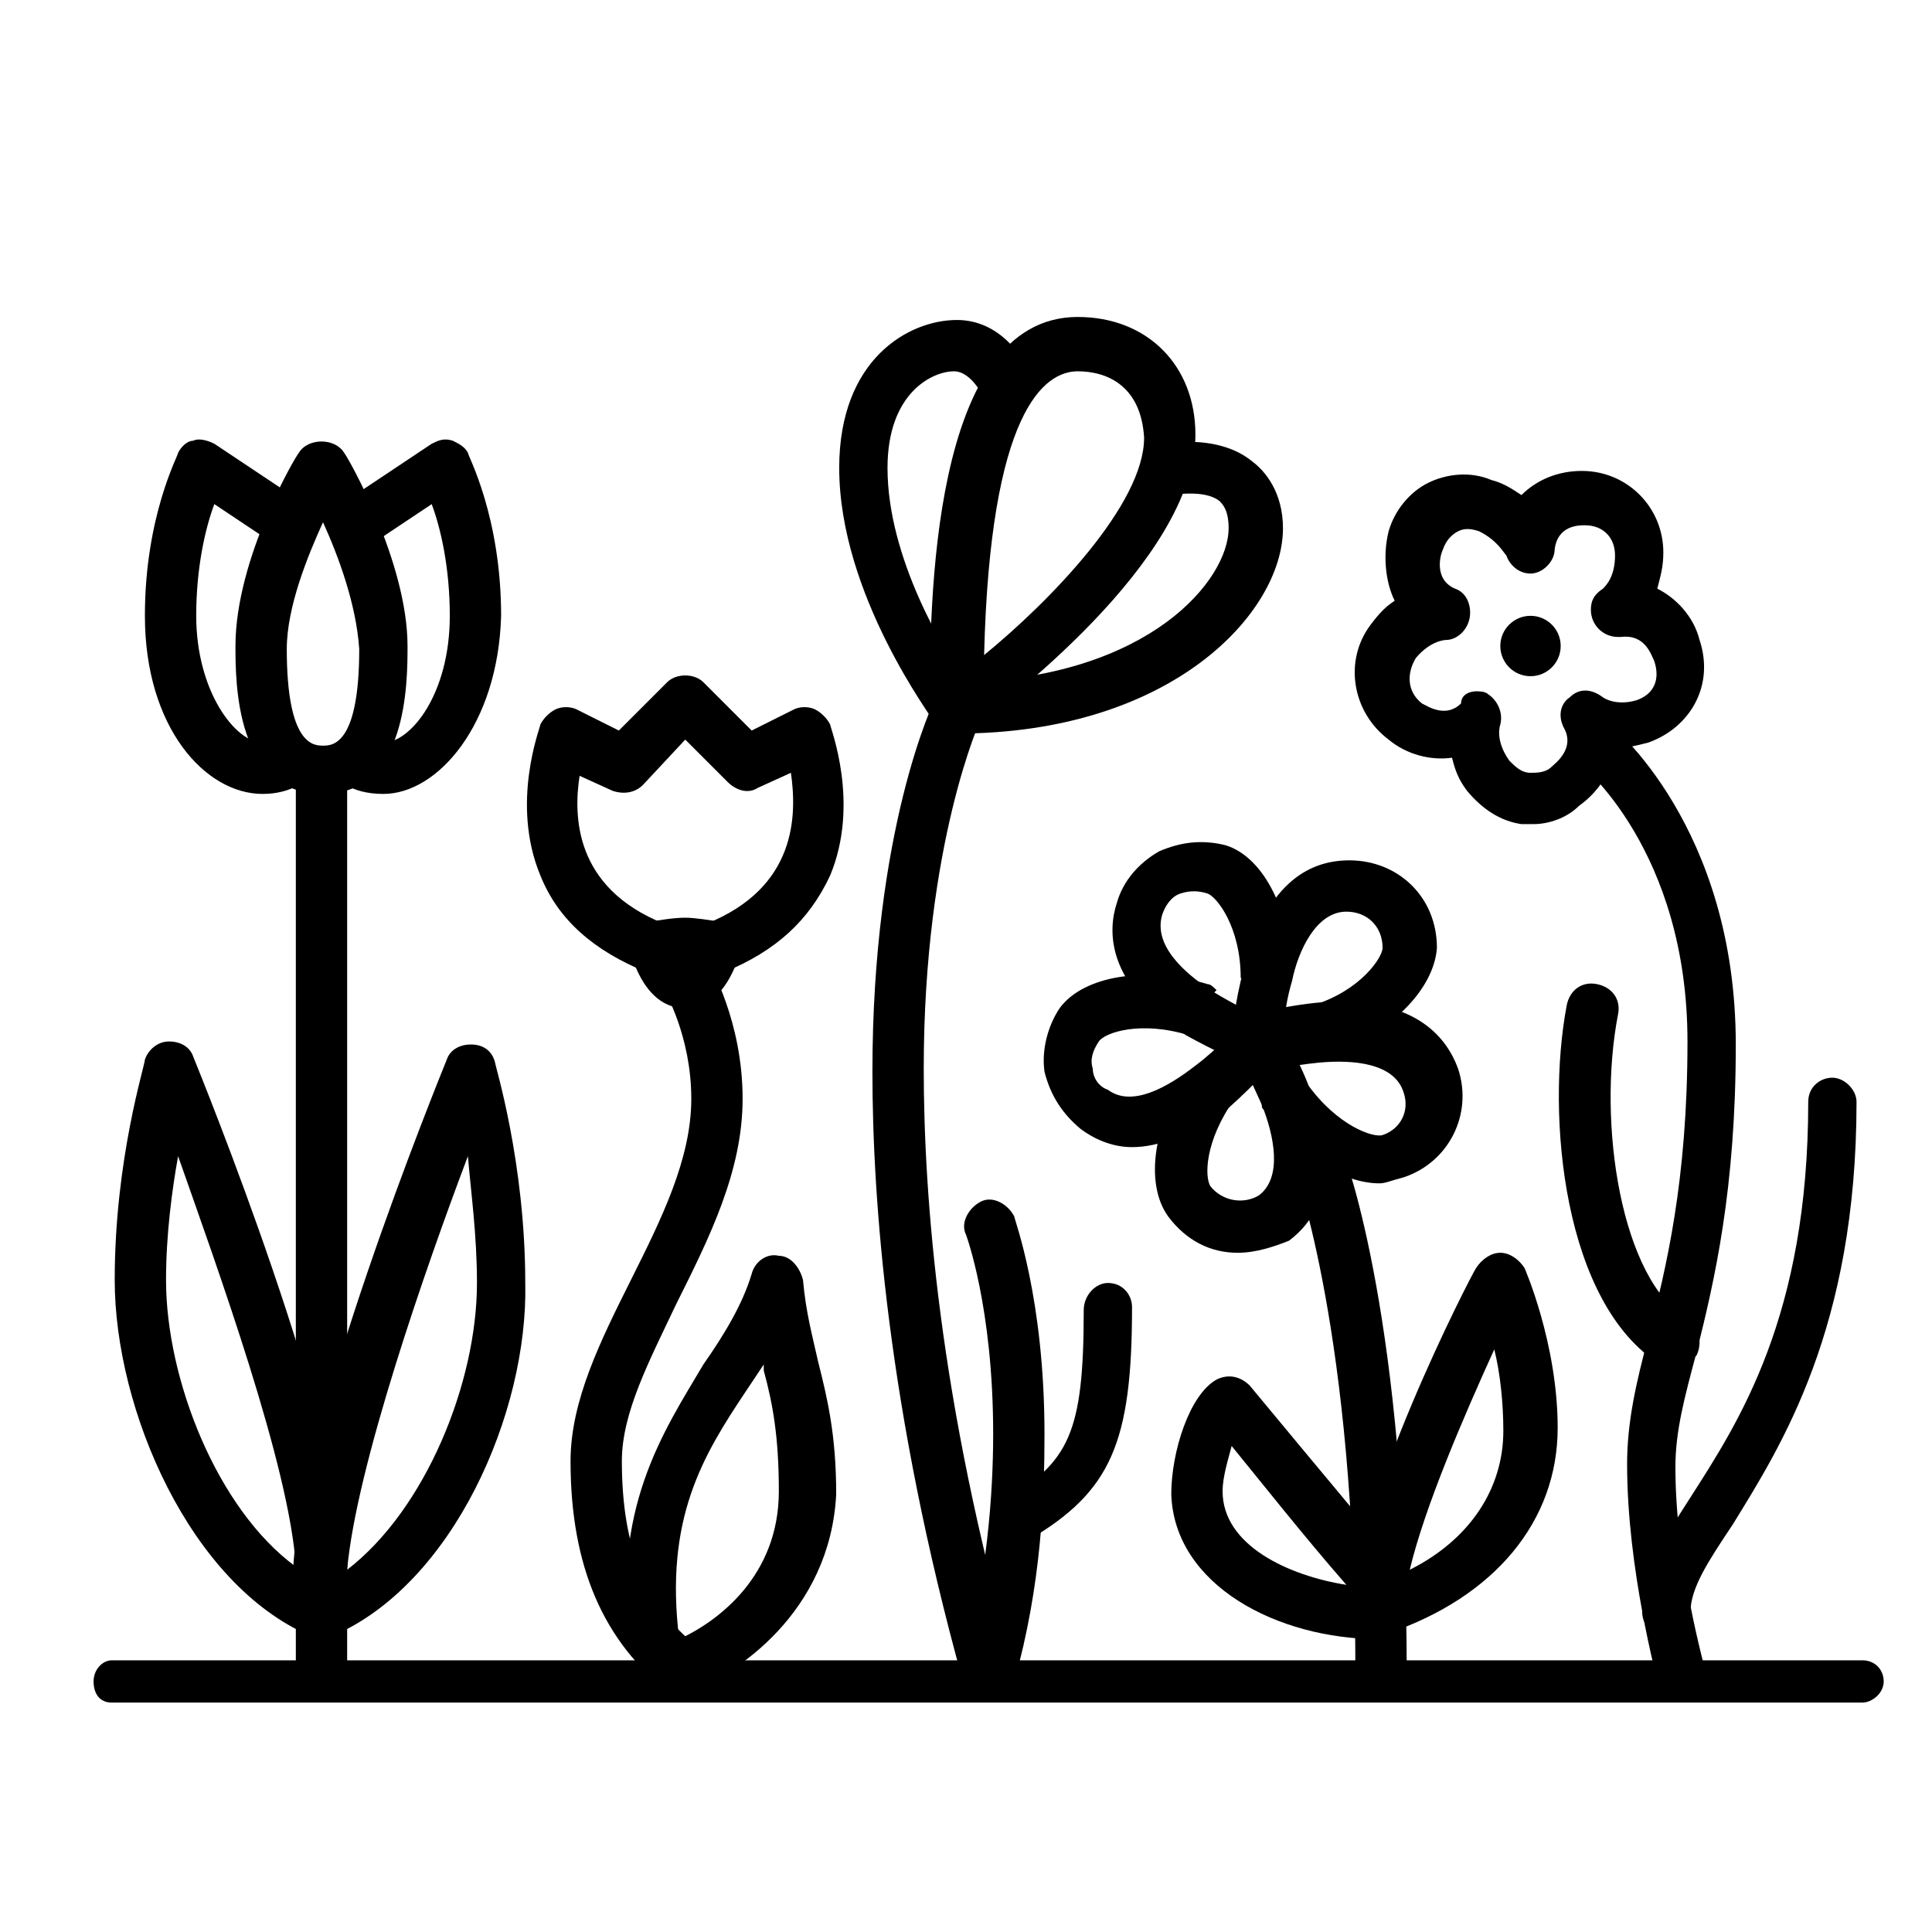
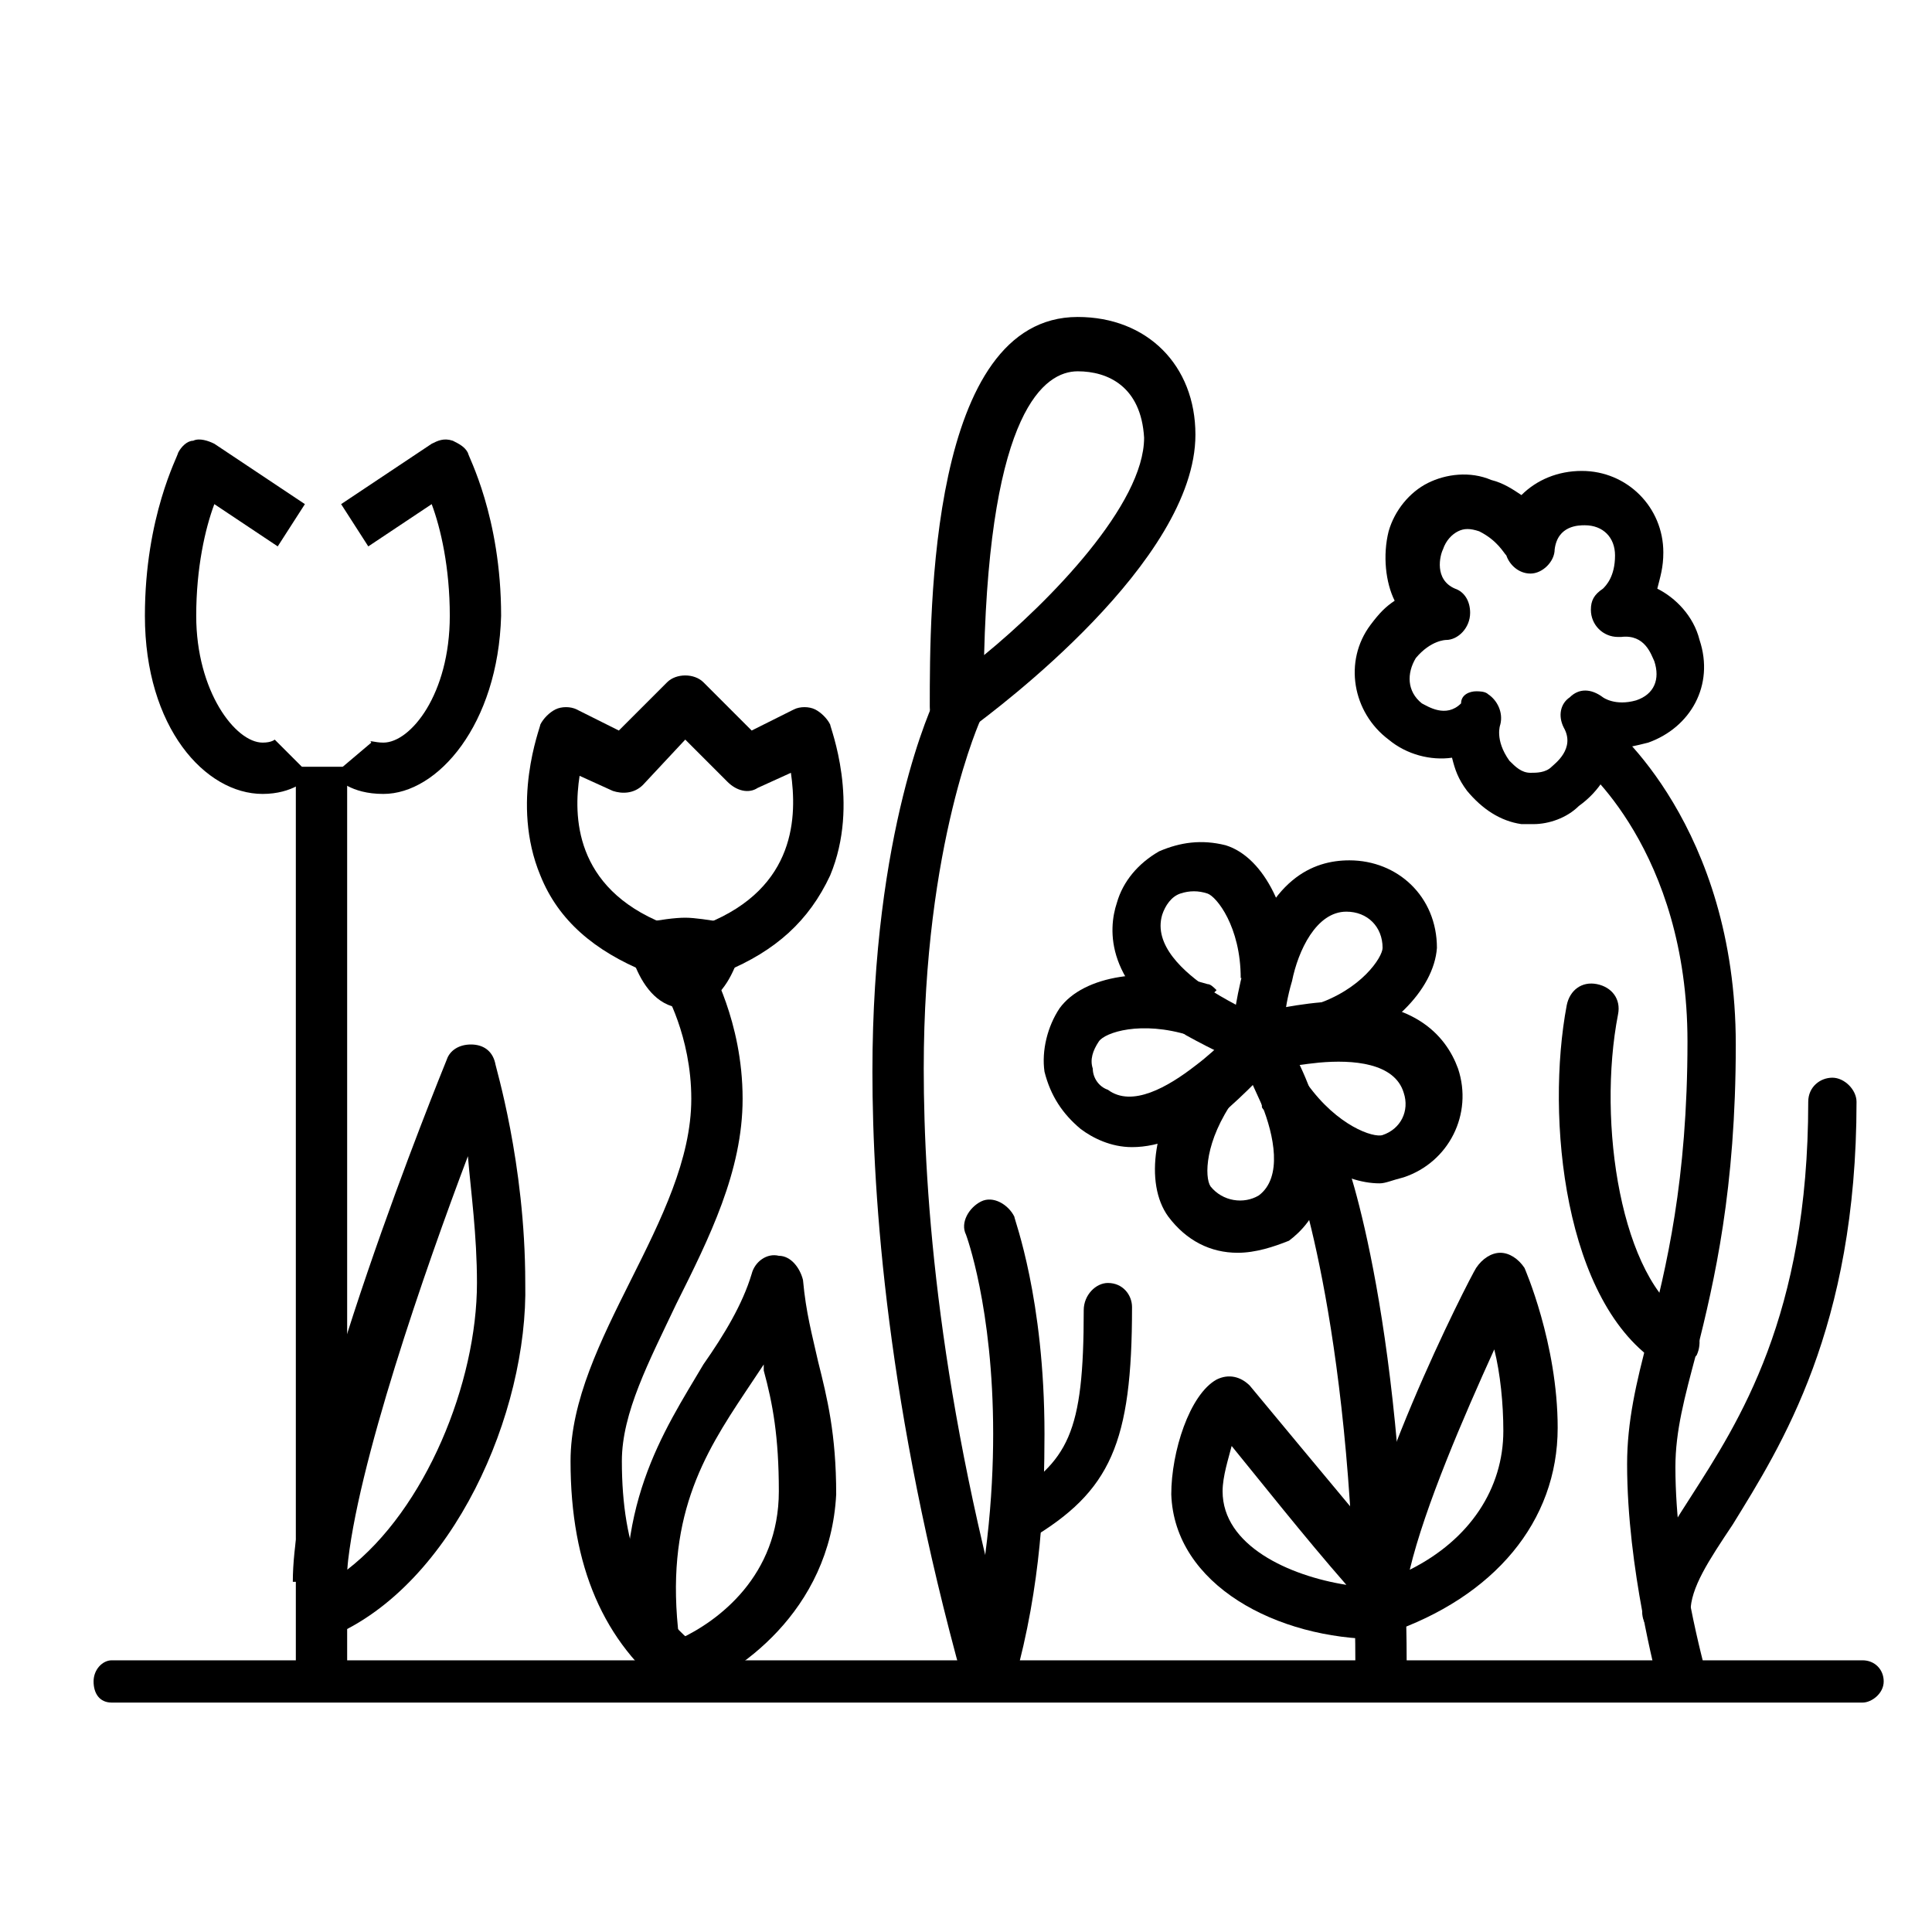
<svg xmlns="http://www.w3.org/2000/svg" version="1.1" id="a" x="0px" y="0px" viewBox="0 0 64 64" style="enable-background:new 0 0 64 64;" xml:space="preserve">
  <style type="text/css">
	.st0{fill:none;stroke:#000000;stroke-width:1.6;stroke-miterlimit:10;}
</style>
  <path class="st0" d="M-17.6,45.3" />
  <path d="M61.7,56.4h-58c-0.4,0-0.6-0.3-0.6-0.7s0.3-0.7,0.6-0.7h58c0.4,0,0.7,0.3,0.7,0.7S62,56.4,61.7,56.4z" />
  <path d="M31.7,24.3c-0.1,0-0.3,0-0.4-0.1c-0.3-0.1-0.5-0.4-0.5-0.8c0-3.2,0-12.9,4.9-12.9c2.3,0,3.9,1.6,3.9,3.9  c0,4.2-6.6,9.1-7.4,9.7C32,24.2,31.8,24.3,31.7,24.3z M35.7,12.3c-1.1,0-2.9,1.3-3.1,9.4c2.2-1.8,5.3-5,5.3-7.2  C37.8,12.8,36.7,12.3,35.7,12.3z" />
-   <path d="M31.7,24.3c-0.3,0-0.5-0.1-0.7-0.3c-0.1-0.2-3.2-4.3-3.2-8.5c0-3.6,2.3-4.9,3.9-4.9c1.4,0,2.2,1.2,2.5,1.9l-1.6,0.7l0.8-0.3  l-0.8,0.3c0,0-0.4-0.9-1-0.9c-0.7,0-2.2,0.7-2.2,3.2c0,3,1.9,6.1,2.6,7.1c6.1-0.2,8.7-3.4,8.7-5.1c0-0.6-0.2-0.8-0.3-0.9  c-0.5-0.4-1.5-0.2-1.8-0.2l-0.4-1.6c0.2-0.1,2.1-0.5,3.3,0.5c0.4,0.3,1,1,1,2.2C42.5,20.3,38.8,24.3,31.7,24.3z" />
  <path d="M31.9,55.7c-2.5-9-3-16-3-20.2c0-8,2-12.2,2.1-12.4l1.5,0.7c0,0-1.9,4.1-1.9,11.6c0,4.2,0.5,11,3,19.8L31.9,55.7z" />
  <path d="M32.7,56.3c-0.1,0-0.1,0-0.2,0c-0.5-0.1-0.7-0.6-0.6-1c0.8-3.1,1-5.8,1-7.8c0-4.2-0.9-6.6-0.9-6.6c-0.2-0.4,0.1-0.9,0.5-1.1  c0.4-0.2,0.9,0.1,1.1,0.5c0,0.1,1,2.7,1,7.2c0,2.1-0.1,5-1,8.2C33.4,56.1,33,56.3,32.7,56.3z" />
  <path d="M33.7,51.3c-0.3,0-0.6-0.1-0.7-0.4c-0.2-0.4-0.1-0.9,0.3-1.2c2.1-1.3,2.6-2.2,2.6-6.3c0-0.5,0.4-0.9,0.8-0.9c0,0,0,0,0,0  c0.5,0,0.8,0.4,0.8,0.8c0,4.5-0.7,6.1-3.4,7.7C34,51.3,33.8,51.3,33.7,51.3z" />
  <path d="M44,34.9l-0.5-1.6c1.6-0.5,2.3-1.6,2.3-1.9c0-0.7-0.5-1.2-1.2-1.2c-1,0-1.6,1.3-1.8,2.3c-0.3,1-0.3,1.9-0.3,1.9l-1.7-0.1  c0,0,0.1-1.1,0.4-2.2c0.8-3,2.3-3.6,3.5-3.6c1.6,0,2.9,1.2,2.9,2.9C47.5,32.8,46,34.3,44,34.9z" />
  <path d="M41.6,35.3c-0.1,0-0.2,0-0.3,0c-0.2-0.1-1.1-0.5-2-1c-2.7-1.7-2.6-3.5-2.3-4.4c0.2-0.7,0.7-1.3,1.4-1.7  c0.7-0.3,1.4-0.4,2.2-0.2c1.3,0.4,2.2,2.3,2.2,4.4l-1.7,0c0-1.7-0.8-2.7-1.1-2.8c-0.3-0.1-0.6-0.1-0.9,0s-0.5,0.4-0.6,0.7  c-0.3,1,0.7,1.9,1.6,2.5c0.8,0.5,1.5,0.8,1.6,0.9v0c0.1,0,0.3,0.1,0.4,0.2L41.1,35l0.6-0.6L41.6,35.3z" />
  <path d="M37.5,38c-0.7,0-1.3-0.3-1.7-0.6c-0.6-0.5-1-1.1-1.2-1.9c-0.1-0.7,0.1-1.5,0.5-2.1c0.8-1.1,2.9-1.4,4.9-0.8  c0.1,0,0.2,0.1,0.3,0.2l-0.6,0.6v0.9l-0.3-0.1l0,0.1c-1.6-0.5-2.8-0.1-3,0.2c-0.2,0.3-0.3,0.6-0.2,0.9c0,0.3,0.2,0.6,0.5,0.7  c0.8,0.6,2-0.1,2.9-0.8c0.8-0.6,1.4-1.3,1.4-1.3l0.6,0.5v-0.8l0.6,0.3c0.3,0.3,0.3,0.8,0.1,1.1c0,0-0.7,0.8-1.6,1.6  C39.4,37.6,38.4,38,37.5,38z M41.6,34.5L41.1,35L41.6,34.5z" />
  <path d="M41,41.5c-0.9,0-1.7-0.4-2.3-1.2c-0.8-1.1-0.5-3.2,0.8-4.9l1.4,1c-1,1.4-1,2.6-0.8,2.9c0.4,0.5,1.1,0.6,1.6,0.3  c0.8-0.6,0.5-2,0.1-3c-0.4-0.9-0.8-1.7-0.8-1.7l0.7-0.4l-0.6-0.6c0.2-0.2,0.4-0.3,0.7-0.2c0.3,0,0.5,0.2,0.6,0.4c0,0,0.6,0.9,1,2  c1.2,3,0.1,4.4-0.7,5C42.2,41.3,41.6,41.5,41,41.5z M41.1,33.8l0.6,0.6L41.1,33.8z" />
  <path d="M45.7,39.2c-1.2,0-2.7-0.9-3.8-2.4c-0.1-0.1-0.1-0.1-0.1-0.2c-0.1-0.3-0.1-0.7,0.2-0.9l0.6,0.6l0-0.8c0.3,0,0.5,0.1,0.7,0.4  c1,1.4,2.2,1.8,2.5,1.7c0.6-0.2,0.9-0.8,0.7-1.4c-0.3-1-1.7-1.1-2.8-1c-1,0.1-1.9,0.3-1.9,0.3l-0.2-0.8L41.1,35l-0.2-0.6  c0-0.4,0.3-0.7,0.6-0.8c0,0,1.1-0.3,2.3-0.4c3-0.2,4.1,1.1,4.5,2.2c0.5,1.5-0.3,3.1-1.8,3.6C46.1,39.1,45.9,39.2,45.7,39.2z" />
  <path d="M46.6,56.3h-1.7v-0.8c0-11.3-2-16.7-2-16.7l-0.3-0.8l1.6-0.6l0.3,0.8c0.1,0.2,2.1,5.7,2.1,17.3V56.3z" />
  <path d="M50.8,27.3c-0.1,0-0.3,0-0.4,0c-0.7-0.1-1.3-0.5-1.8-1.1c-0.3-0.4-0.4-0.7-0.5-1.1c-0.7,0.1-1.5-0.1-2.1-0.6  c-1.2-0.9-1.5-2.6-0.6-3.8c0.3-0.4,0.5-0.6,0.8-0.8c-0.3-0.6-0.4-1.5-0.2-2.3c0.2-0.7,0.7-1.3,1.3-1.6c0.6-0.3,1.4-0.4,2.1-0.1  c0.4,0.1,0.7,0.3,1,0.5c0.5-0.5,1.2-0.8,2-0.8c1.5,0,2.7,1.2,2.7,2.7c0,0.5-0.1,0.8-0.2,1.2c0.6,0.3,1.2,0.9,1.4,1.7  c0.5,1.5-0.3,2.9-1.7,3.4c-0.4,0.1-0.8,0.2-1.1,0.2c-0.1,0.7-0.5,1.4-1.2,1.9C51.9,27.1,51.3,27.3,50.8,27.3z M48.9,22.9  c0.1,0,0.3,0,0.4,0.1c0.3,0.2,0.5,0.6,0.4,1c0,0-0.2,0.5,0.3,1.2c0.2,0.2,0.4,0.4,0.7,0.4c0.2,0,0.5,0,0.7-0.2  c0.1-0.1,0.8-0.6,0.4-1.3c-0.2-0.4-0.1-0.8,0.2-1c0.3-0.3,0.7-0.3,1.1,0c0,0,0.4,0.3,1.1,0.1c0.6-0.2,0.8-0.7,0.6-1.3  c-0.1-0.2-0.3-0.9-1.1-0.8c0,0-0.1,0-0.1,0l0,0c0,0,0,0,0,0l0,0c0,0,0,0,0,0c0,0,0,0,0,0c0,0,0,0,0,0c0,0,0,0,0,0  c-0.5,0-0.9-0.4-0.9-0.9c0-0.3,0.1-0.5,0.4-0.7c0.1-0.1,0.4-0.4,0.4-1.1c0-0.6-0.4-1-1-1c-0.2,0-0.9,0-1,0.8c0,0.4-0.4,0.8-0.8,0.8  c-0.4,0-0.7-0.3-0.8-0.6c-0.1-0.1-0.3-0.5-0.9-0.8c-0.3-0.1-0.5-0.1-0.7,0c-0.2,0.1-0.4,0.3-0.5,0.6c-0.1,0.2-0.3,1,0.4,1.3  c0.3,0.1,0.5,0.4,0.5,0.8c0,0.5-0.4,0.9-0.8,0.9c0,0-0.5,0-1,0.6c-0.3,0.5-0.3,1.1,0.2,1.5c0.2,0.1,0.8,0.5,1.3,0  C48.4,23,48.7,22.9,48.9,22.9z" />
-   <circle cx="50.7" cy="21.4" r="1" />
  <path d="M54.9,55.7c0-0.1-1-3.7-1-7.2c0-1.4,0.3-2.7,0.7-4.2c0.6-2.3,1.3-5.2,1.3-9.8c0-6.3-3.5-9.2-3.7-9.3l1-1.3  c0.2,0.1,4.3,3.5,4.3,10.7c0,4.8-0.7,7.8-1.3,10.2c-0.4,1.5-0.7,2.6-0.7,3.8c0,3.3,1,6.7,1,6.8L54.9,55.7z" />
  <path d="M55.2,54.2c-0.5,0-0.8-0.4-0.8-0.8c0-1.3,0.7-2.4,1.6-3.8c1.6-2.5,3.9-6,3.9-13.1c0-0.5,0.4-0.8,0.8-0.8s0.8,0.4,0.8,0.8  c0,7.5-2.5,11.4-4.1,14c-0.8,1.2-1.4,2.1-1.4,2.9C56,53.8,55.7,54.2,55.2,54.2z" />
  <path d="M55.4,45.3c-0.2,0-0.3,0-0.4-0.1c-3.2-2-3.8-8.2-3.1-11.9c0.1-0.5,0.5-0.8,1-0.7c0.5,0.1,0.8,0.5,0.7,1  c-0.7,3.6,0.1,8.8,2.3,10.1c0.4,0.2,0.5,0.8,0.3,1.2C55.9,45.2,55.6,45.3,55.4,45.3z" />
  <path d="M45.7,54.3c-0.2,0-0.4-0.1-0.5-0.2c-0.2-0.2-0.4-0.4-0.4-0.7c0-3.5,3.9-11.1,4.1-11.4c0.2-0.3,0.5-0.5,0.8-0.5  c0.3,0,0.6,0.2,0.8,0.5c0,0,1.1,2.5,1.1,5.3c0,3.1-2.1,5.6-5.6,6.8C45.9,54.3,45.8,54.3,45.7,54.3z M49.5,44.7  c-1,2.2-2.3,5.2-2.8,7.3c2-1,3.1-2.7,3.1-4.6C49.8,46.5,49.7,45.5,49.5,44.7z" />
  <path d="M45.7,54.3c-3.4,0-6.8-1.8-6.9-4.8c0-1.4,0.6-3.3,1.5-3.8c0.4-0.2,0.8-0.1,1.1,0.2c0,0,2.9,3.5,5,6l-0.8,0.7  c0.1,0,0.1,0,0.2,0V54.3z M40.8,47.9c-0.1,0.4-0.3,1-0.3,1.5c0,1.8,2.2,2.8,4.1,3.1C43.2,50.9,41.7,49,40.8,47.9z M41.2,47.1  L41.2,47.1z" />
-   <path d="M10.7,26.3c-2.9,0-2.9-3.7-2.9-4.9c0-2.9,2-6.3,2.1-6.4c0.3-0.5,1.2-0.5,1.5,0c0.1,0.1,2.1,3.6,2.1,6.4  C13.5,22.6,13.5,26.3,10.7,26.3z M10.7,17.3c-0.5,1.1-1.2,2.8-1.2,4.2c0,3.2,0.9,3.2,1.2,3.2s1.2,0,1.2-3.2  C11.8,20,11.2,18.4,10.7,17.3z" />
  <path d="M12.7,26.3c-1.1,0-1.5-0.5-1.7-0.6l1.3-1.1c-0.1-0.1,0.1,0,0.4,0c0.9,0,2.2-1.6,2.2-4.2c0-1.6-0.3-2.9-0.6-3.7l-2.1,1.4  l-0.9-1.4l3-2c0.2-0.1,0.4-0.2,0.7-0.1c0.2,0.1,0.4,0.2,0.5,0.4c0,0.1,1.1,2.1,1.1,5.4C16.5,24,14.5,26.3,12.7,26.3z" />
  <path d="M8.7,26.3c-1.9,0-3.9-2.2-3.9-5.9c0-3.3,1.1-5.3,1.1-5.4c0.1-0.2,0.3-0.4,0.5-0.4c0.2-0.1,0.5,0,0.7,0.1l3,2l-0.9,1.4  l-2.1-1.4c-0.3,0.8-0.6,2.1-0.6,3.7c0,2.5,1.3,4.2,2.2,4.2c0.3,0,0.4-0.1,0.4-0.1l1.2,1.2C10.2,25.8,9.7,26.3,8.7,26.3z" />
  <rect x="9.8" y="25.4" width="1.7" height="30" />
  <path d="M11,54.2l-0.7-1.6c0.2-0.1,0.3-0.1,0.4-0.2h-1c0-4.8,4.9-16.8,5.1-17.3c0.1-0.3,0.4-0.5,0.8-0.5c0.4,0,0.7,0.2,0.8,0.6  c0,0.1,1,3.3,1,7.3C17.5,46.8,15,52.5,11,54.2z M15.5,38.3C14.1,42,11.8,48.6,11.5,52c2.6-2,4.3-6.2,4.3-9.5  C15.8,40.9,15.6,39.5,15.5,38.3z" />
-   <path d="M10.3,54.2c-4-1.7-6.5-7.5-6.5-11.8c0-4,1-7.1,1-7.3c0.1-0.3,0.4-0.6,0.8-0.6c0.4,0,0.7,0.2,0.8,0.5  c0.2,0.5,5.1,12.5,5.1,17.3h-1c0.1,0.1,0.3,0.2,0.4,0.2L10.3,54.2z M5.9,38.3c-0.2,1.1-0.4,2.6-0.4,4.1c0,3.3,1.7,7.6,4.3,9.5  C9.6,48.6,7.2,42,5.9,38.3z" />
  <path d="M22.7,30.4c0.6,0,2,0.3,2,0.3s-0.3,2.7-2,2.7c-1.7,0-2-2.7-2-2.7S22,30.4,22.7,30.4z" />
  <path d="M24,32.2l-0.6-1.6c3-1.2,3-3.6,2.8-5l-1.1,0.5c-0.3,0.2-0.7,0.1-1-0.2l-1.4-1.4L21.3,26c-0.3,0.3-0.7,0.3-1,0.2l-1.1-0.5  C19,27,19,29.4,22,30.6l-0.6,1.6c-1.7-0.7-2.9-1.7-3.5-3.2c-1-2.4,0-4.9,0-5c0.1-0.2,0.3-0.4,0.5-0.5c0.2-0.1,0.5-0.1,0.7,0l1.4,0.7  l1.6-1.6c0.3-0.3,0.9-0.3,1.2,0l1.6,1.6l1.4-0.7c0.2-0.1,0.5-0.1,0.7,0c0.2,0.1,0.4,0.3,0.5,0.5c0,0.1,1,2.6,0,5  C26.8,30.5,25.7,31.5,24,32.2z" />
  <path d="M22.2,56.1c-2.2-1.7-3.3-4.2-3.3-7.7c0-2,1-4,2-6c1-2,2-4,2-6c0-2.1-0.9-3.6-0.9-3.6l1.5-0.9c0,0.1,1.1,1.9,1.1,4.5  c0,2.4-1.1,4.6-2.2,6.8c-0.9,1.9-1.8,3.6-1.8,5.2c0,2.9,0.8,4.9,2.7,6.3L22.2,56.1z" />
  <path d="M22.7,56.1l-0.5-1.6l-1.3,0.2c-0.7-4.7,1.1-7.3,2.4-9.5c0.7-1,1.3-2,1.6-3c0.1-0.4,0.5-0.7,0.9-0.6c0.4,0,0.7,0.4,0.8,0.8  c0.1,1.1,0.3,1.8,0.5,2.7c0.3,1.2,0.6,2.4,0.6,4.4C27.5,53.4,24.4,55.5,22.7,56.1z M25.3,45.2c-0.2,0.3-0.4,0.6-0.6,0.9  c-1.4,2.1-2.7,4.2-2.2,8.2c1.3-0.6,3.3-2.1,3.3-4.9c0-1.8-0.2-2.9-0.5-4C25.3,45.4,25.3,45.3,25.3,45.2z" />
</svg>